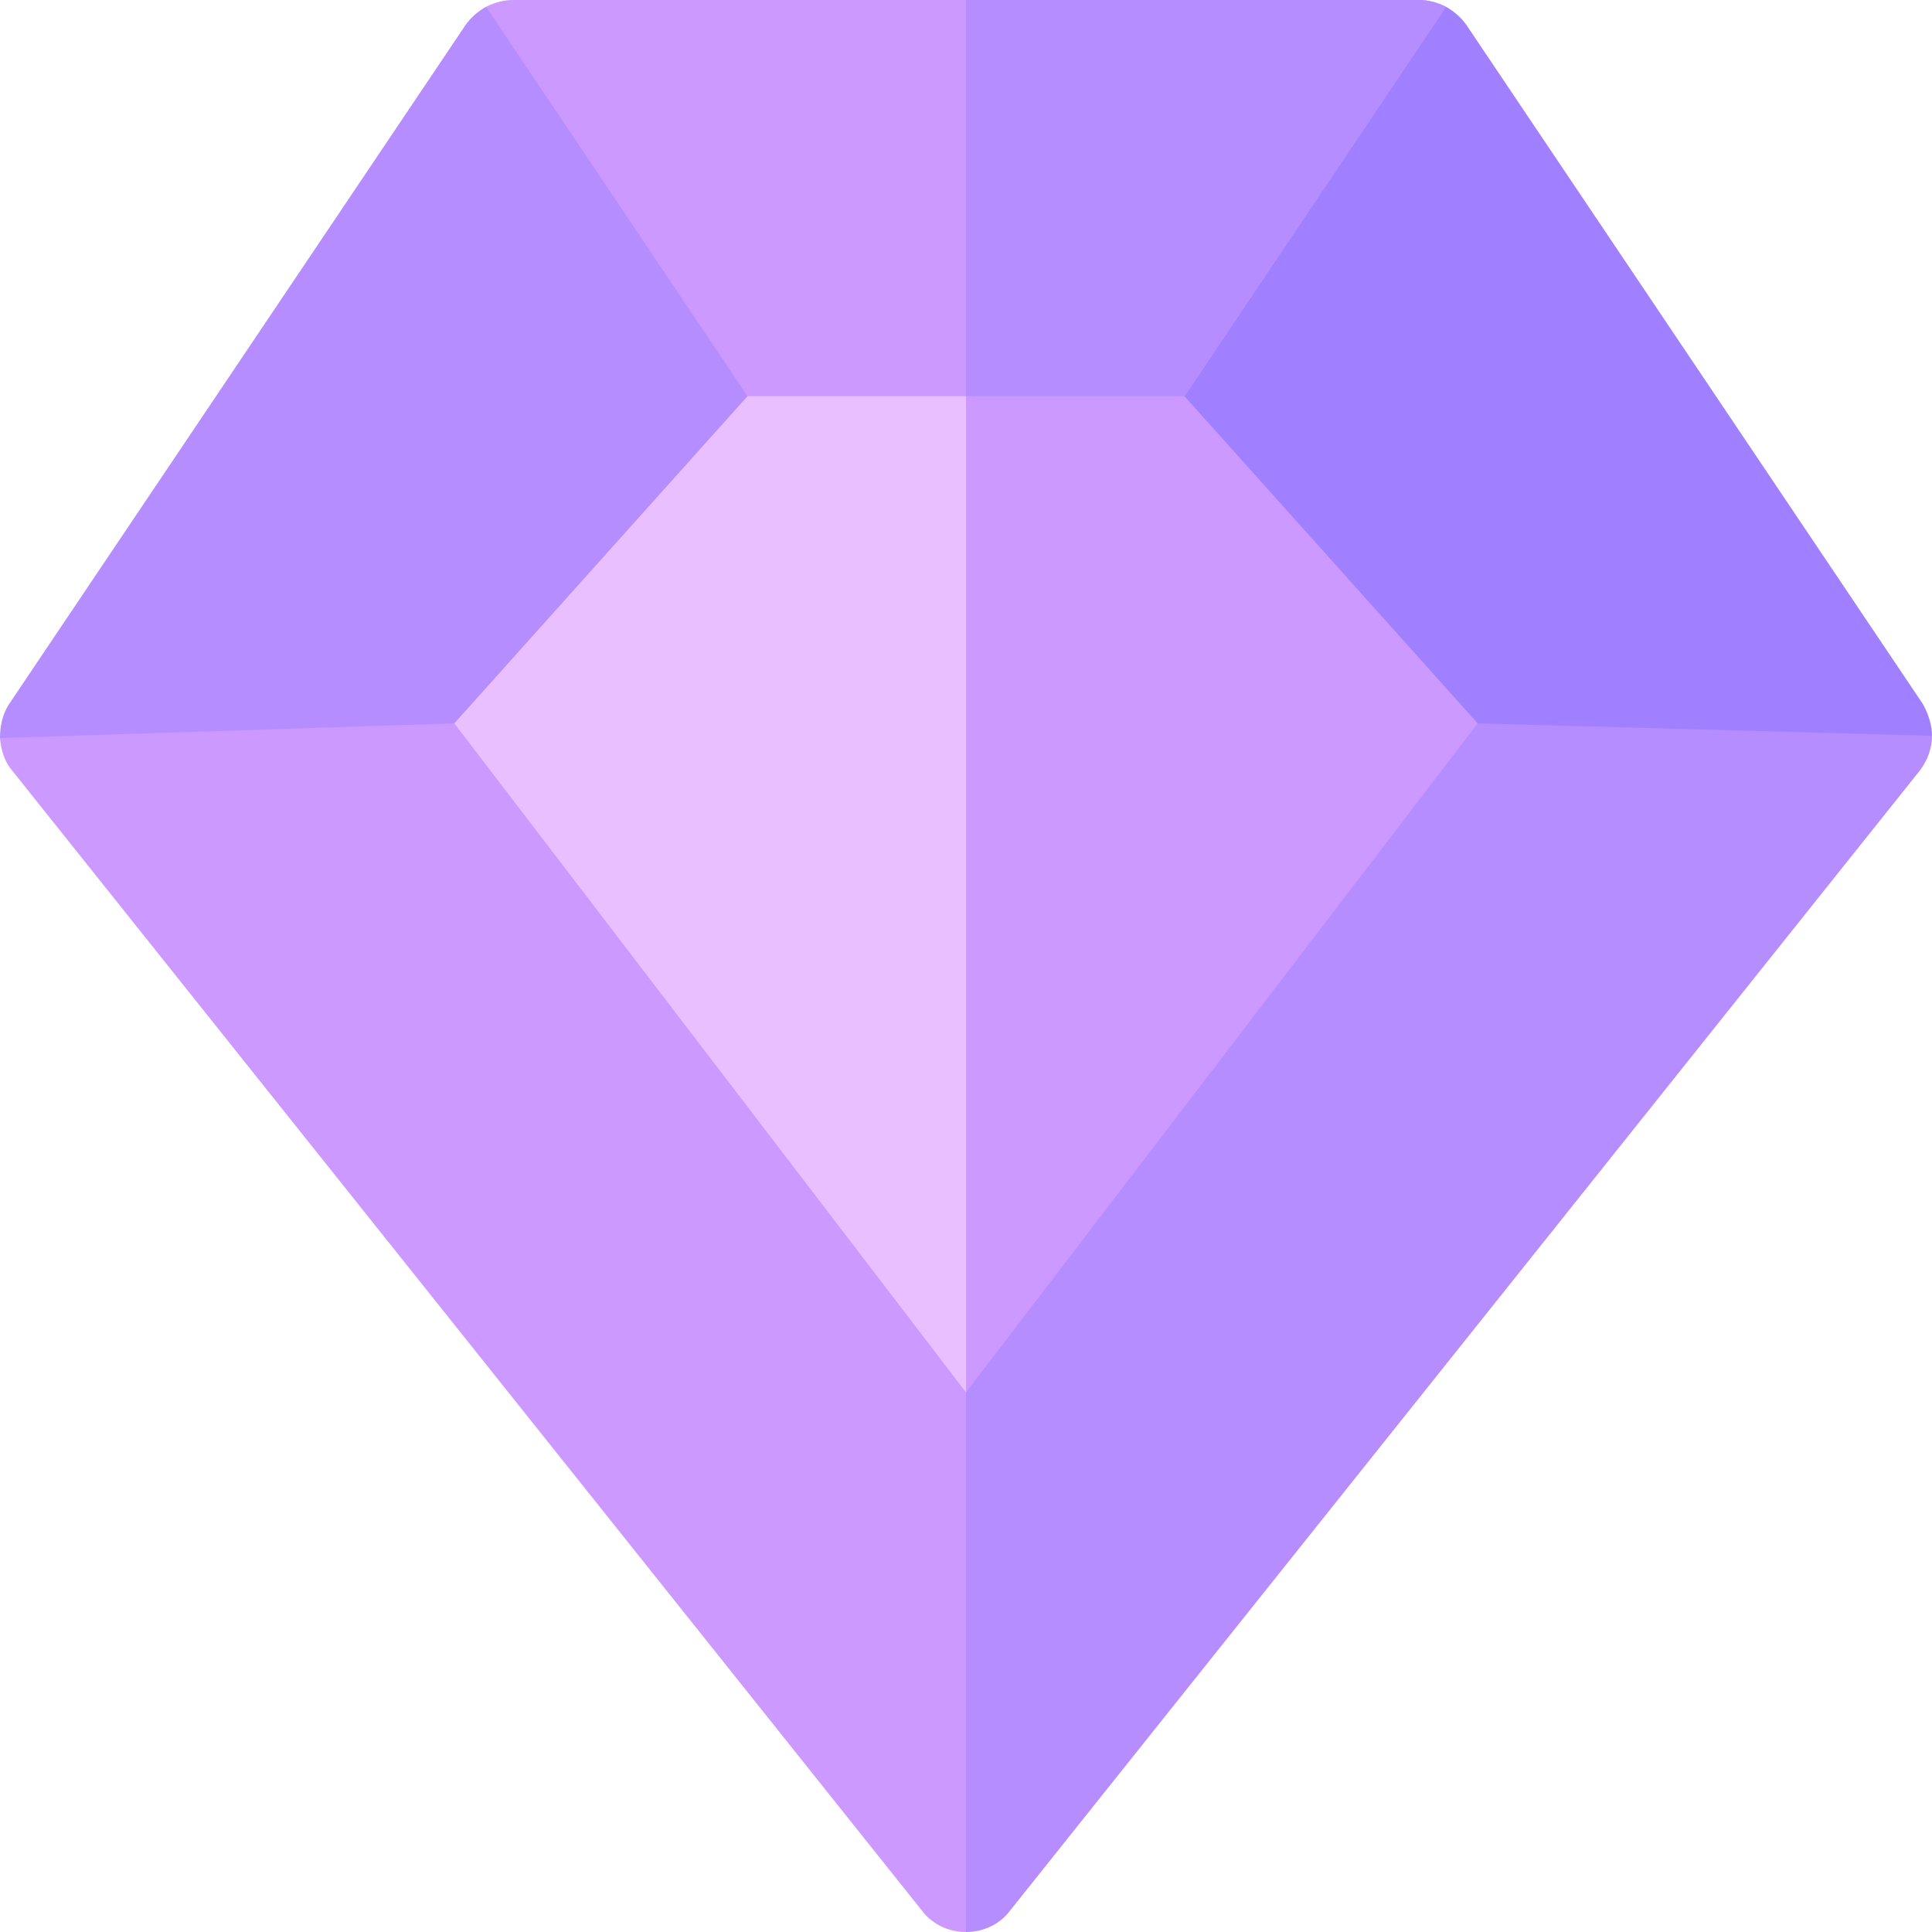
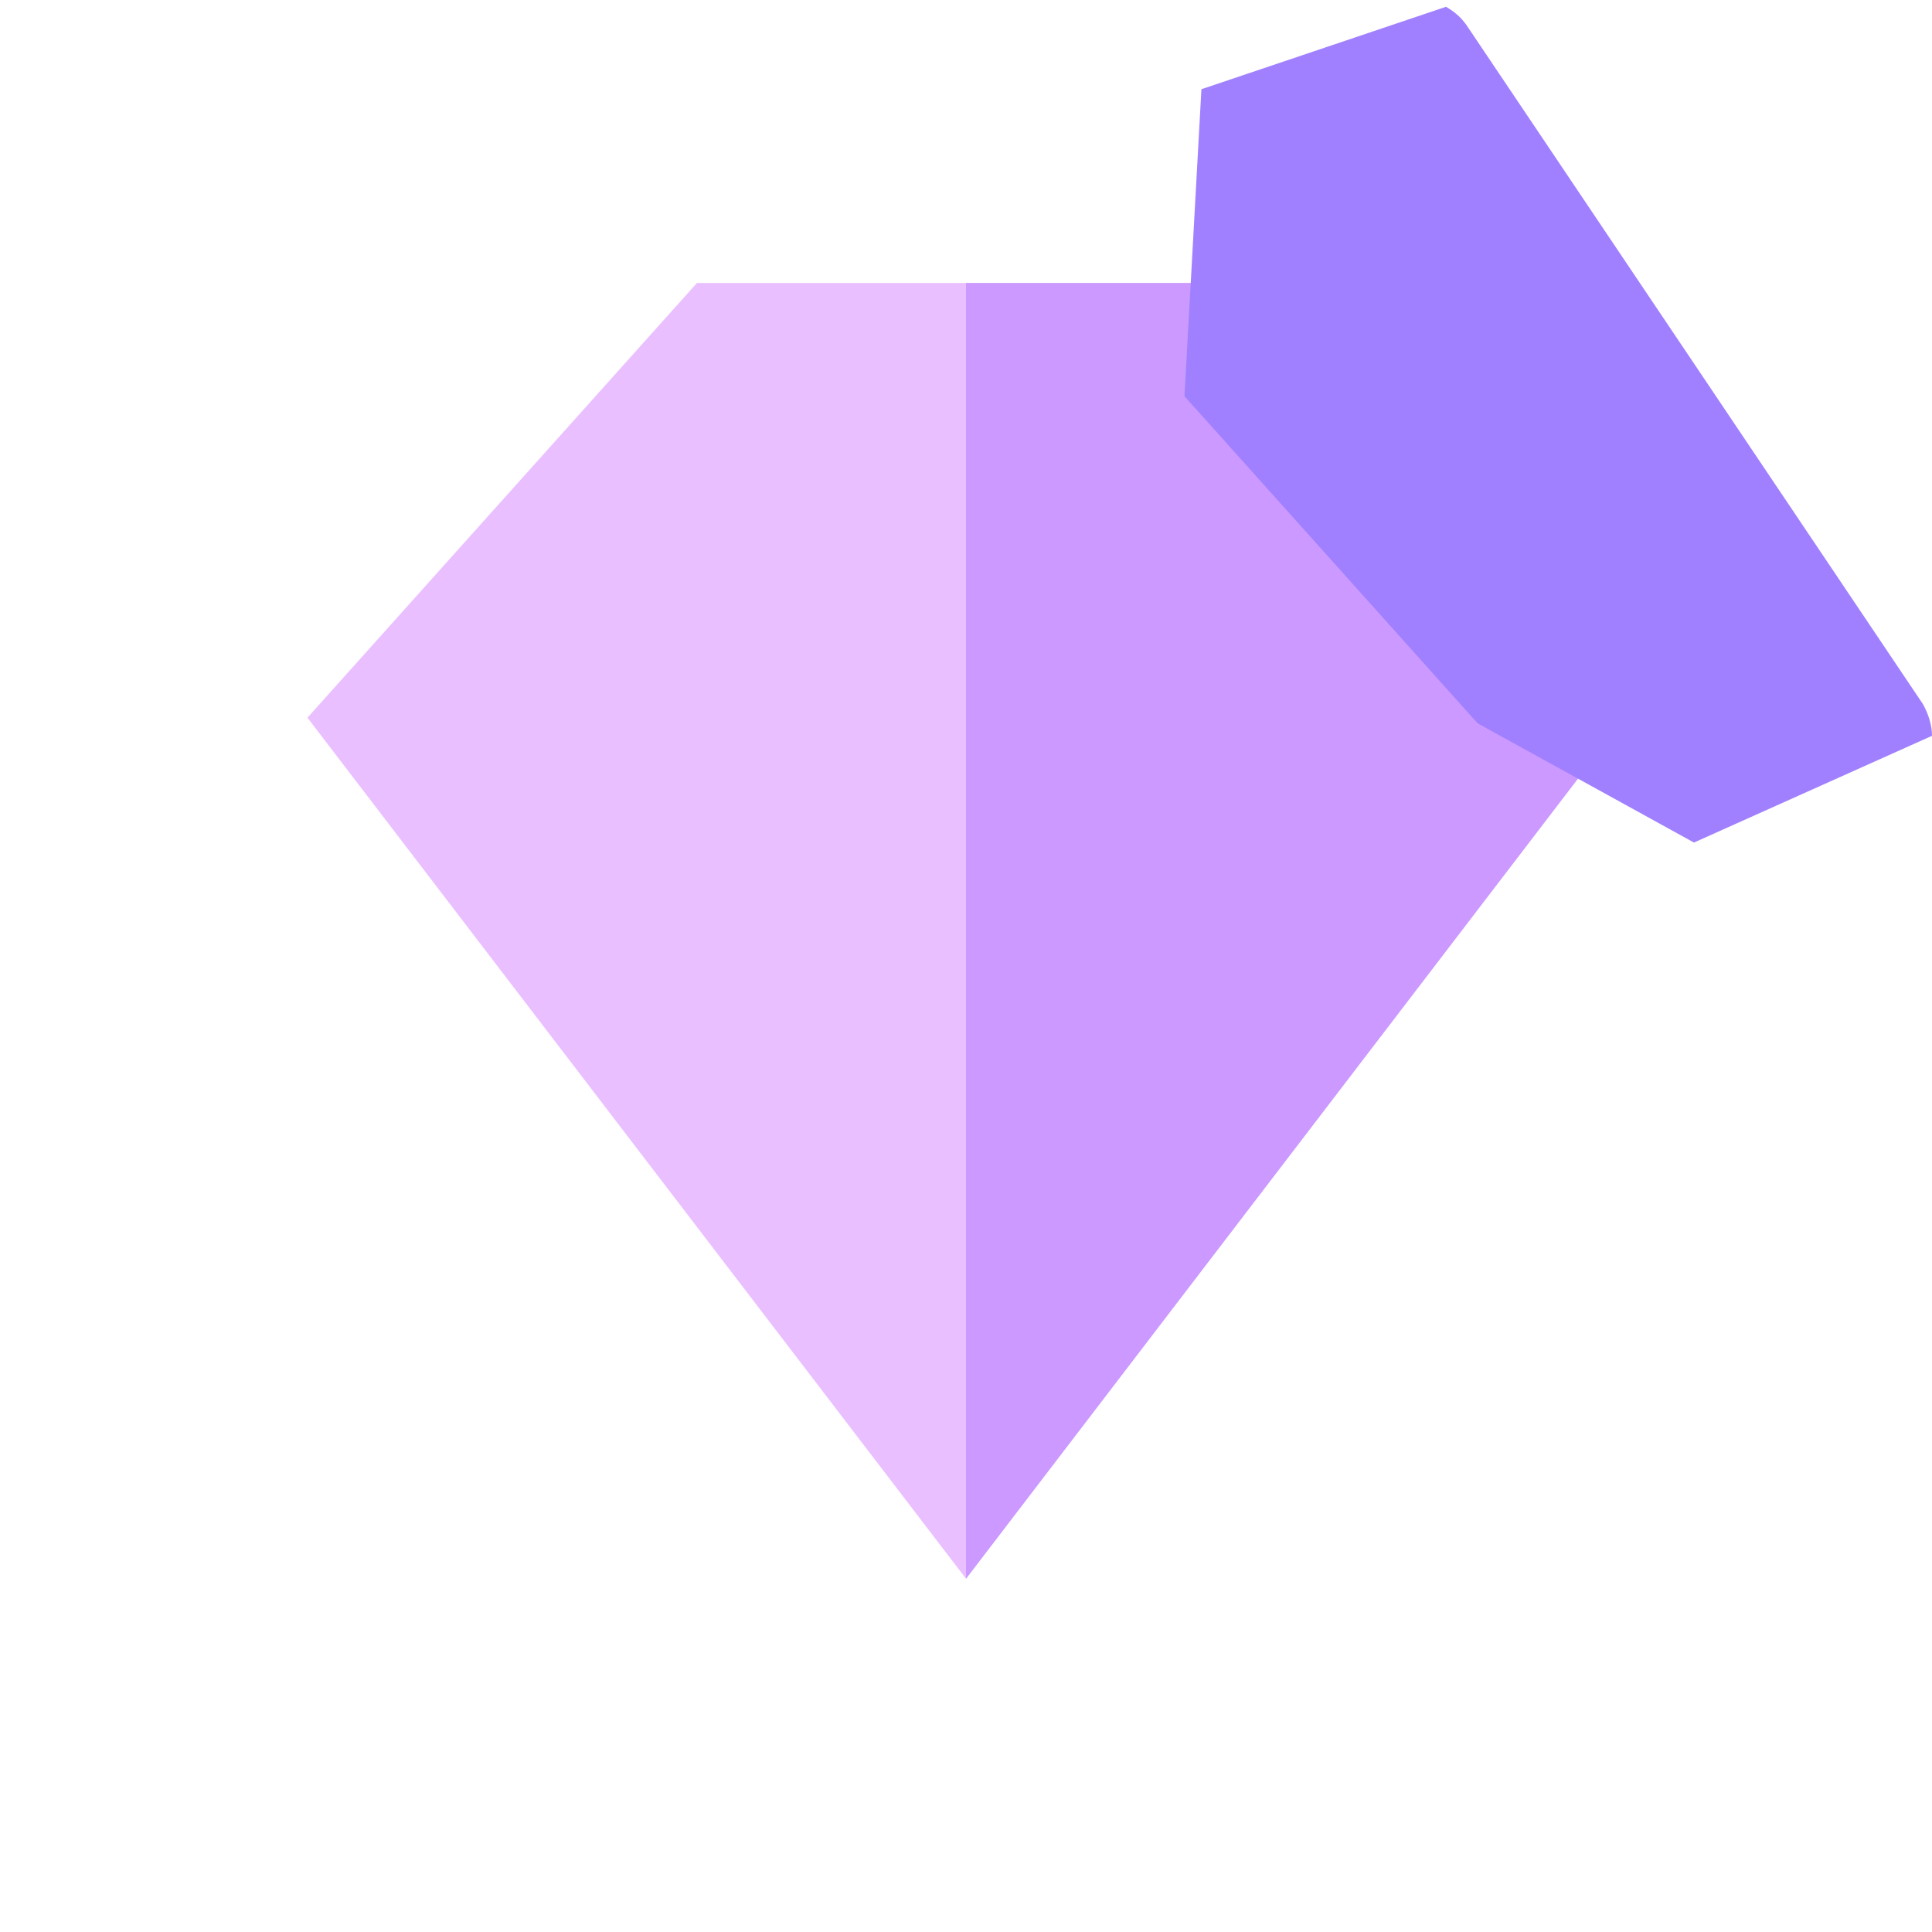
<svg xmlns="http://www.w3.org/2000/svg" version="1.1" width="512" height="512" x="0" y="0" viewBox="0 0 512 512" style="enable-background:new 0 0 512 512" xml:space="preserve" class="">
  <g>
    <g>
      <path d="m81.479 190.195 103.212-115.195h142.618l103.212 115.195-174.521 228.179z" fill="#eabfff" data-original="#eabfff" />
      <path d="m256 75v343.374l174.521-228.179-103.212-115.195z" fill="#cb99ff" data-original="#cb99ff" />
      <g id="Gem_27_">
        <g>
          <path d="m512 195-63.085 28.284-57.314-31.584-77.701-86.7 4.486-81.356 64.814-21.844c2.1 1.199 3.9 2.699 5.4 4.799l121 180c1.499 2.701 2.4 5.7 2.4 8.401z" fill="#a080ff" data-original="#a080ff" class="" />
-           <path d="m512 195c0 3.3-1.199 6.599-3.3 9.3l-241 302c-1.5 2.1-5.4 5.7-11.7 5.7l-30-78.04 30-64.96 135.601-177.3z" fill="#b58dff" data-original="#b58dff" class="" />
-           <path d="m198.1 105-77.701 86.7-52.026 31.699-68.373-27.8c0-2.999.601-6.299 2.401-9l121-180c1.5-2.1 3.3-3.6 5.4-4.799l69.084 28.204z" fill="#b58dff" data-original="#b58dff" class="" />
-           <path d="m383.2 1.8-69.3 103.2h-115.8l-69.3-103.2c2.401-1.201 4.799-1.8 7.2-1.8h240c2.401 0 4.799.599 7.2 1.8z" fill="#cb99ff" data-original="#cb99ff" />
        </g>
      </g>
-       <path d="m256 369v143c-6.301 0-10.201-3.6-11.7-5.7l-241-302c-2.1-2.401-2.999-5.4-3.3-8.701l120.399-3.898z" fill="#cb99ff" data-original="#cb99ff" />
-       <path d="m256 0v105h57.9l69.3-103.2c-2.401-1.201-4.799-1.8-7.2-1.8z" fill="#b58dff" data-original="#b58dff" class="" />
    </g>
  </g>
</svg>